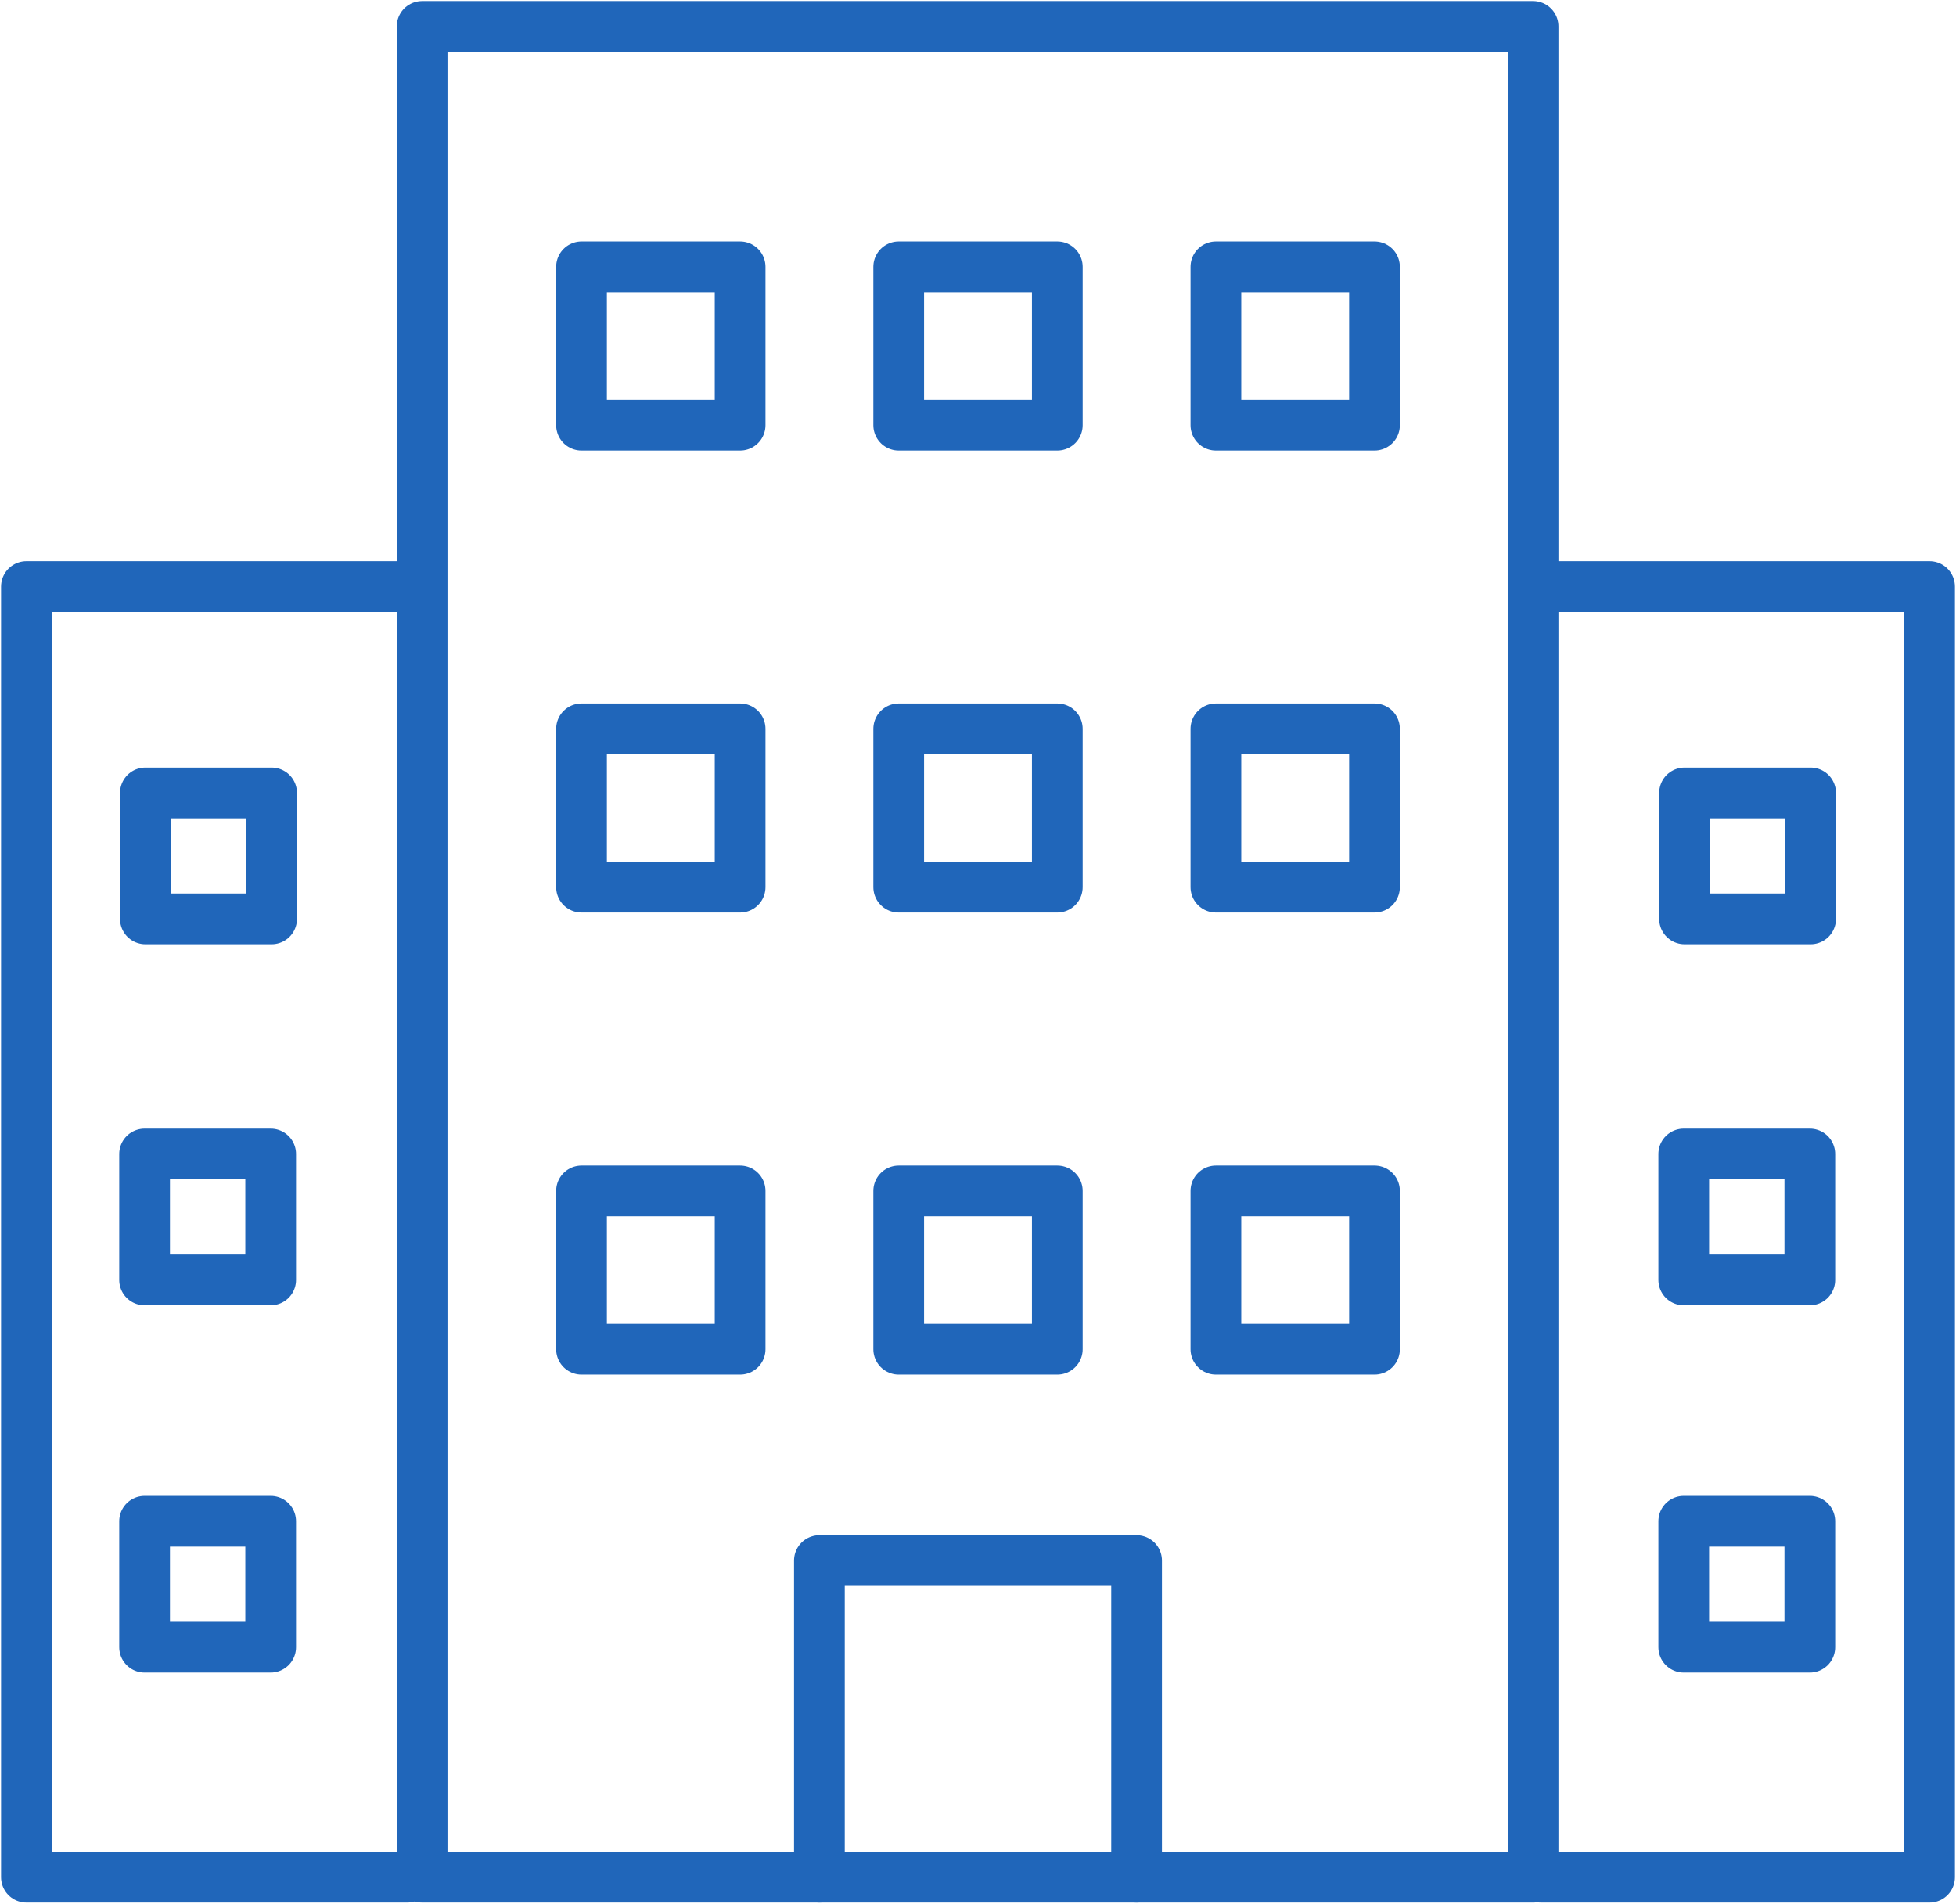
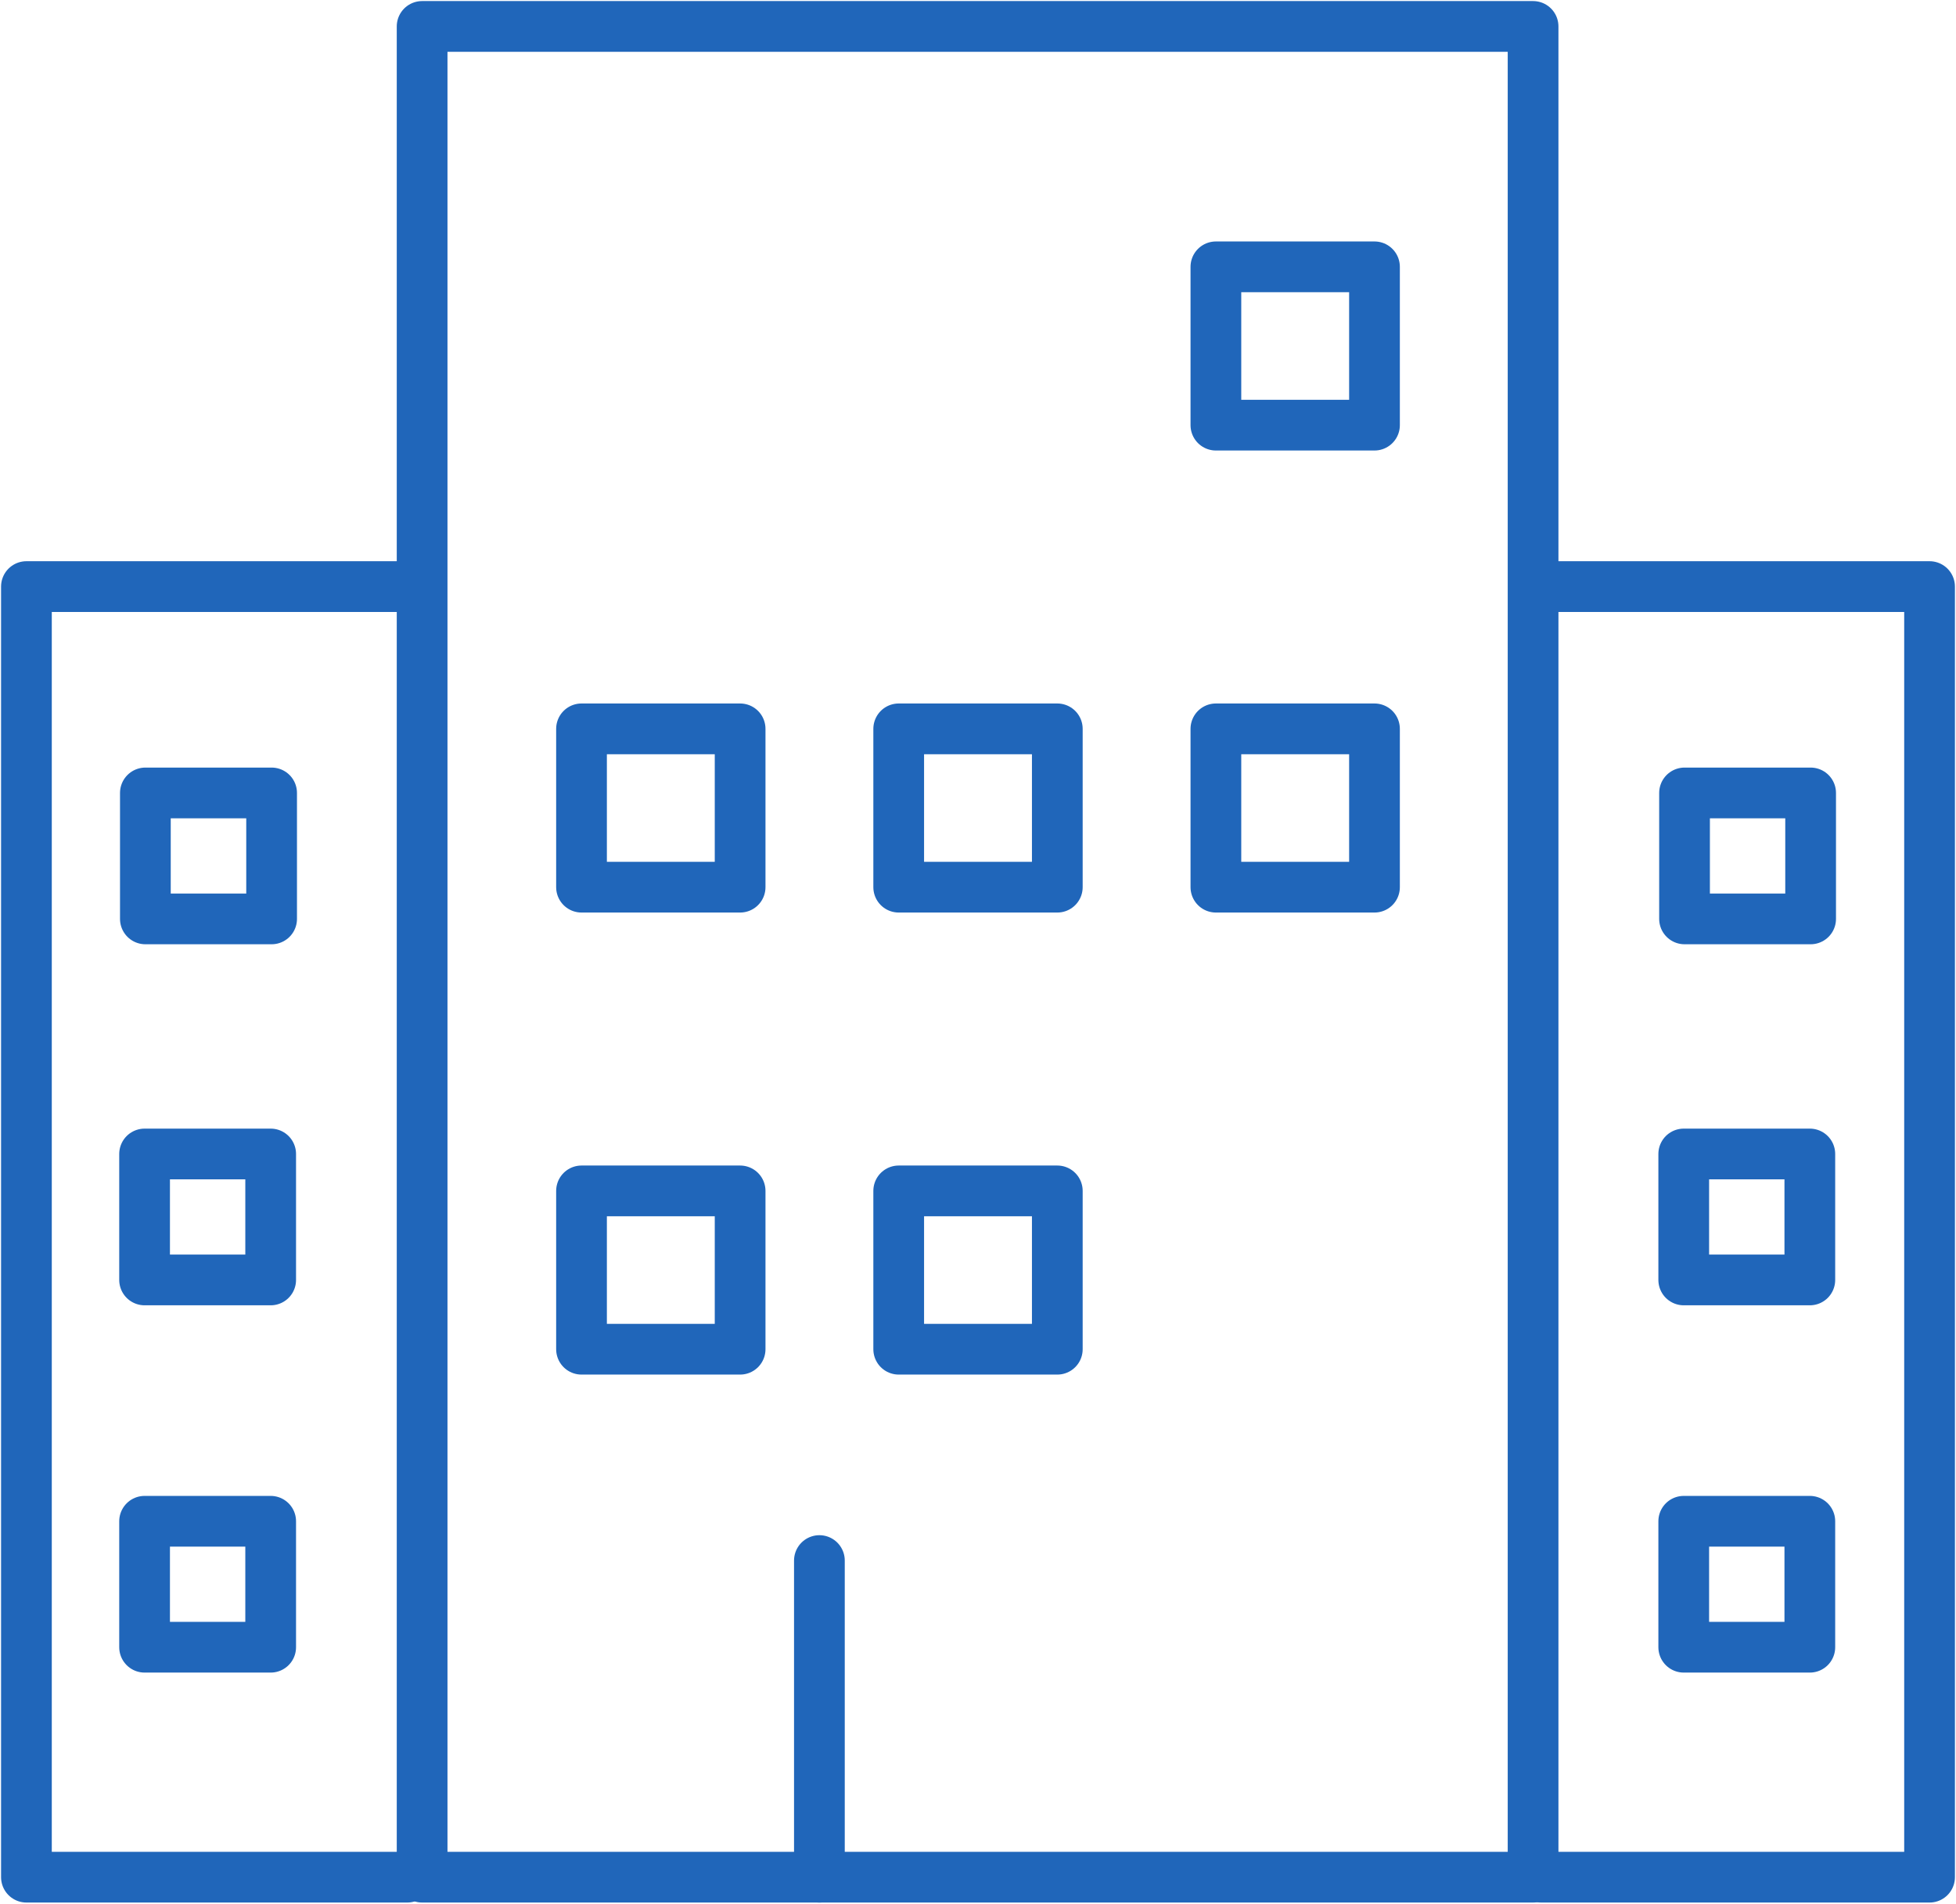
<svg xmlns="http://www.w3.org/2000/svg" id="グループ_12186" data-name="グループ 12186" width="154.248" height="150.084" viewBox="0 0 154.248 150.084">
  <defs>
    <clipPath id="clip-path">
      <rect id="長方形_5976" data-name="長方形 5976" width="154.248" height="150.084" fill="none" stroke="#2066ba" stroke-width="4" />
    </clipPath>
  </defs>
  <g id="グループ_11943" data-name="グループ 11943">
    <g id="グループ_11942" data-name="グループ 11942" clip-path="url(#clip-path)">
      <path id="パス_12891" data-name="パス 12891" d="M47.91,37.178V3h87.609V148.915H47.91V37.178Z" transform="translate(-14.622 -0.916)" fill="none" stroke="#2066ba" stroke-linecap="round" stroke-linejoin="round" stroke-width="4" />
    </g>
  </g>
-   <rect id="長方形_5977" data-name="長方形 5977" width="12.507" height="12.482" transform="translate(45.858 21.037)" fill="none" stroke="#2066ba" stroke-linecap="round" stroke-linejoin="round" stroke-width="4" />
  <rect id="長方形_5978" data-name="長方形 5978" width="12.507" height="12.482" transform="translate(95.884 21.037)" fill="none" stroke="#2066ba" stroke-linecap="round" stroke-linejoin="round" stroke-width="4" />
-   <rect id="長方形_5979" data-name="長方形 5979" width="12.507" height="12.482" transform="translate(70.871 21.037)" fill="none" stroke="#2066ba" stroke-linecap="round" stroke-linejoin="round" stroke-width="4" />
  <rect id="長方形_5980" data-name="長方形 5980" width="12.507" height="12.482" transform="translate(45.858 57.464)" fill="none" stroke="#2066ba" stroke-linecap="round" stroke-linejoin="round" stroke-width="4" />
  <rect id="長方形_5981" data-name="長方形 5981" width="9.955" height="9.93" transform="translate(11.464 62.517)" fill="none" stroke="#2066ba" stroke-linecap="round" stroke-linejoin="round" stroke-width="4" />
  <rect id="長方形_5982" data-name="長方形 5982" width="9.943" height="9.93" transform="translate(11.402 90.982)" fill="none" stroke="#2066ba" stroke-linecap="round" stroke-linejoin="round" stroke-width="4" />
  <rect id="長方形_5983" data-name="長方形 5983" width="9.943" height="9.93" transform="translate(132.841 62.517)" fill="none" stroke="#2066ba" stroke-linecap="round" stroke-linejoin="round" stroke-width="4" />
  <rect id="長方形_5984" data-name="長方形 5984" width="9.943" height="9.93" transform="translate(132.778 90.982)" fill="none" stroke="#2066ba" stroke-linecap="round" stroke-linejoin="round" stroke-width="4" />
  <rect id="長方形_5985" data-name="長方形 5985" width="9.943" height="9.93" transform="translate(11.402 119.939)" fill="none" stroke="#2066ba" stroke-linecap="round" stroke-linejoin="round" stroke-width="4" />
  <rect id="長方形_5986" data-name="長方形 5986" width="9.943" height="9.93" transform="translate(132.778 119.939)" fill="none" stroke="#2066ba" stroke-linecap="round" stroke-linejoin="round" stroke-width="4" />
  <rect id="長方形_5987" data-name="長方形 5987" width="12.507" height="12.482" transform="translate(95.884 57.464)" fill="none" stroke="#2066ba" stroke-linecap="round" stroke-linejoin="round" stroke-width="4" />
  <rect id="長方形_5988" data-name="長方形 5988" width="12.507" height="12.482" transform="translate(70.871 57.464)" fill="none" stroke="#2066ba" stroke-linecap="round" stroke-linejoin="round" stroke-width="4" />
  <rect id="長方形_5989" data-name="長方形 5989" width="12.507" height="12.482" transform="translate(45.858 93.892)" fill="none" stroke="#2066ba" stroke-linecap="round" stroke-linejoin="round" stroke-width="4" />
-   <rect id="長方形_5990" data-name="長方形 5990" width="12.507" height="12.482" transform="translate(95.884 93.892)" fill="none" stroke="#2066ba" stroke-linecap="round" stroke-linejoin="round" stroke-width="4" />
  <rect id="長方形_5991" data-name="長方形 5991" width="12.507" height="12.482" transform="translate(70.871 93.892)" fill="none" stroke="#2066ba" stroke-linecap="round" stroke-linejoin="round" stroke-width="4" />
  <g id="グループ_11945" data-name="グループ 11945">
    <g id="グループ_11944" data-name="グループ 11944" clip-path="url(#clip-path)">
-       <path id="パス_12892" data-name="パス 12892" d="M93,202.042V177.079h25.013v24.963" transform="translate(-28.383 -54.042)" fill="none" stroke="#2066ba" stroke-linecap="round" stroke-linejoin="round" stroke-width="4" />
+       <path id="パス_12892" data-name="パス 12892" d="M93,202.042V177.079v24.963" transform="translate(-28.383 -54.042)" fill="none" stroke="#2066ba" stroke-linecap="round" stroke-linejoin="round" stroke-width="4" />
      <path id="パス_12893" data-name="パス 12893" d="M33.031,168.313H3V66.561h30.03" transform="translate(-0.916 -20.314)" fill="none" stroke="#2066ba" stroke-linecap="round" stroke-linejoin="round" stroke-width="4" />
      <path id="パス_12894" data-name="パス 12894" d="M174.9,168.313H205.54V66.561H174.9" transform="translate(-53.377 -20.314)" fill="none" stroke="#2066ba" stroke-linecap="round" stroke-linejoin="round" stroke-width="4" />
    </g>
  </g>
</svg>